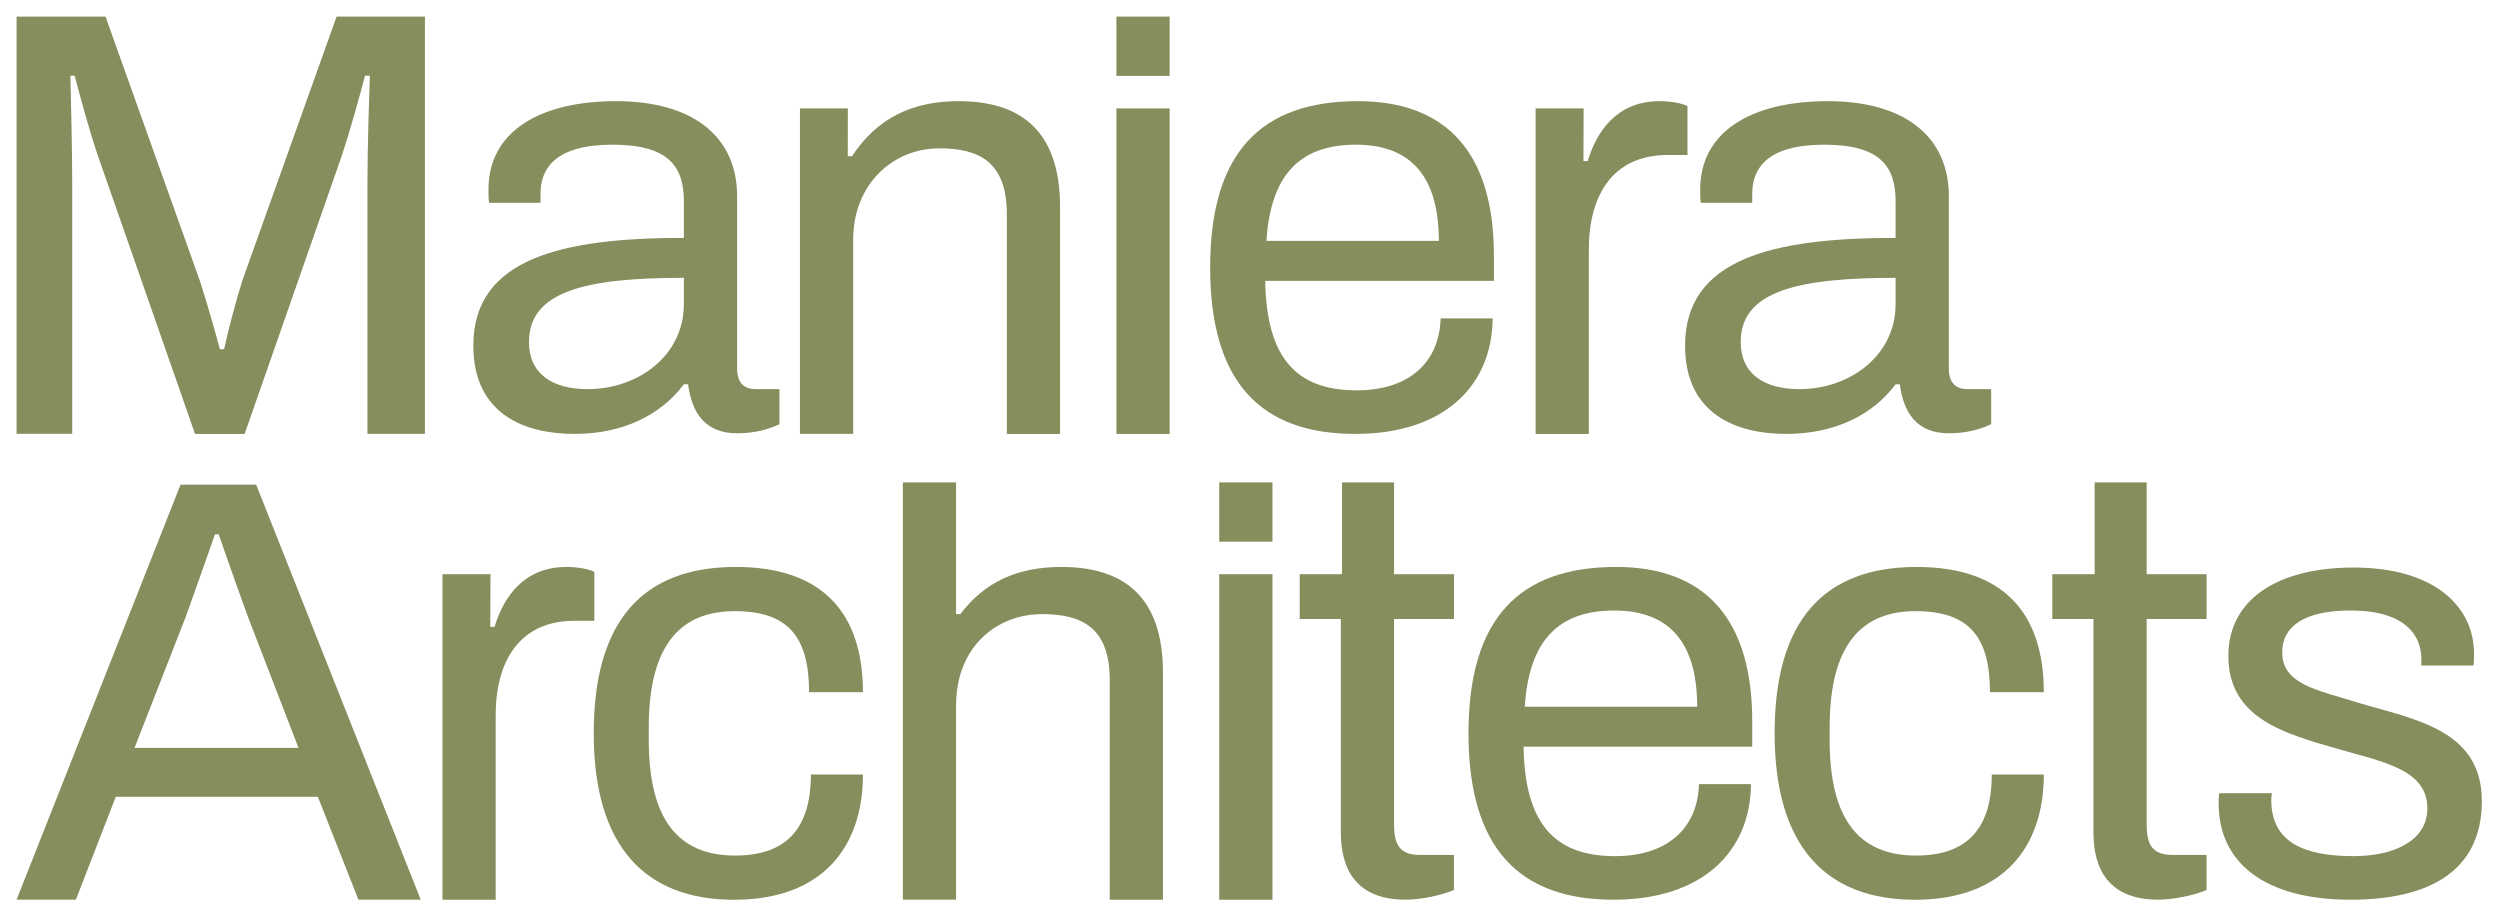
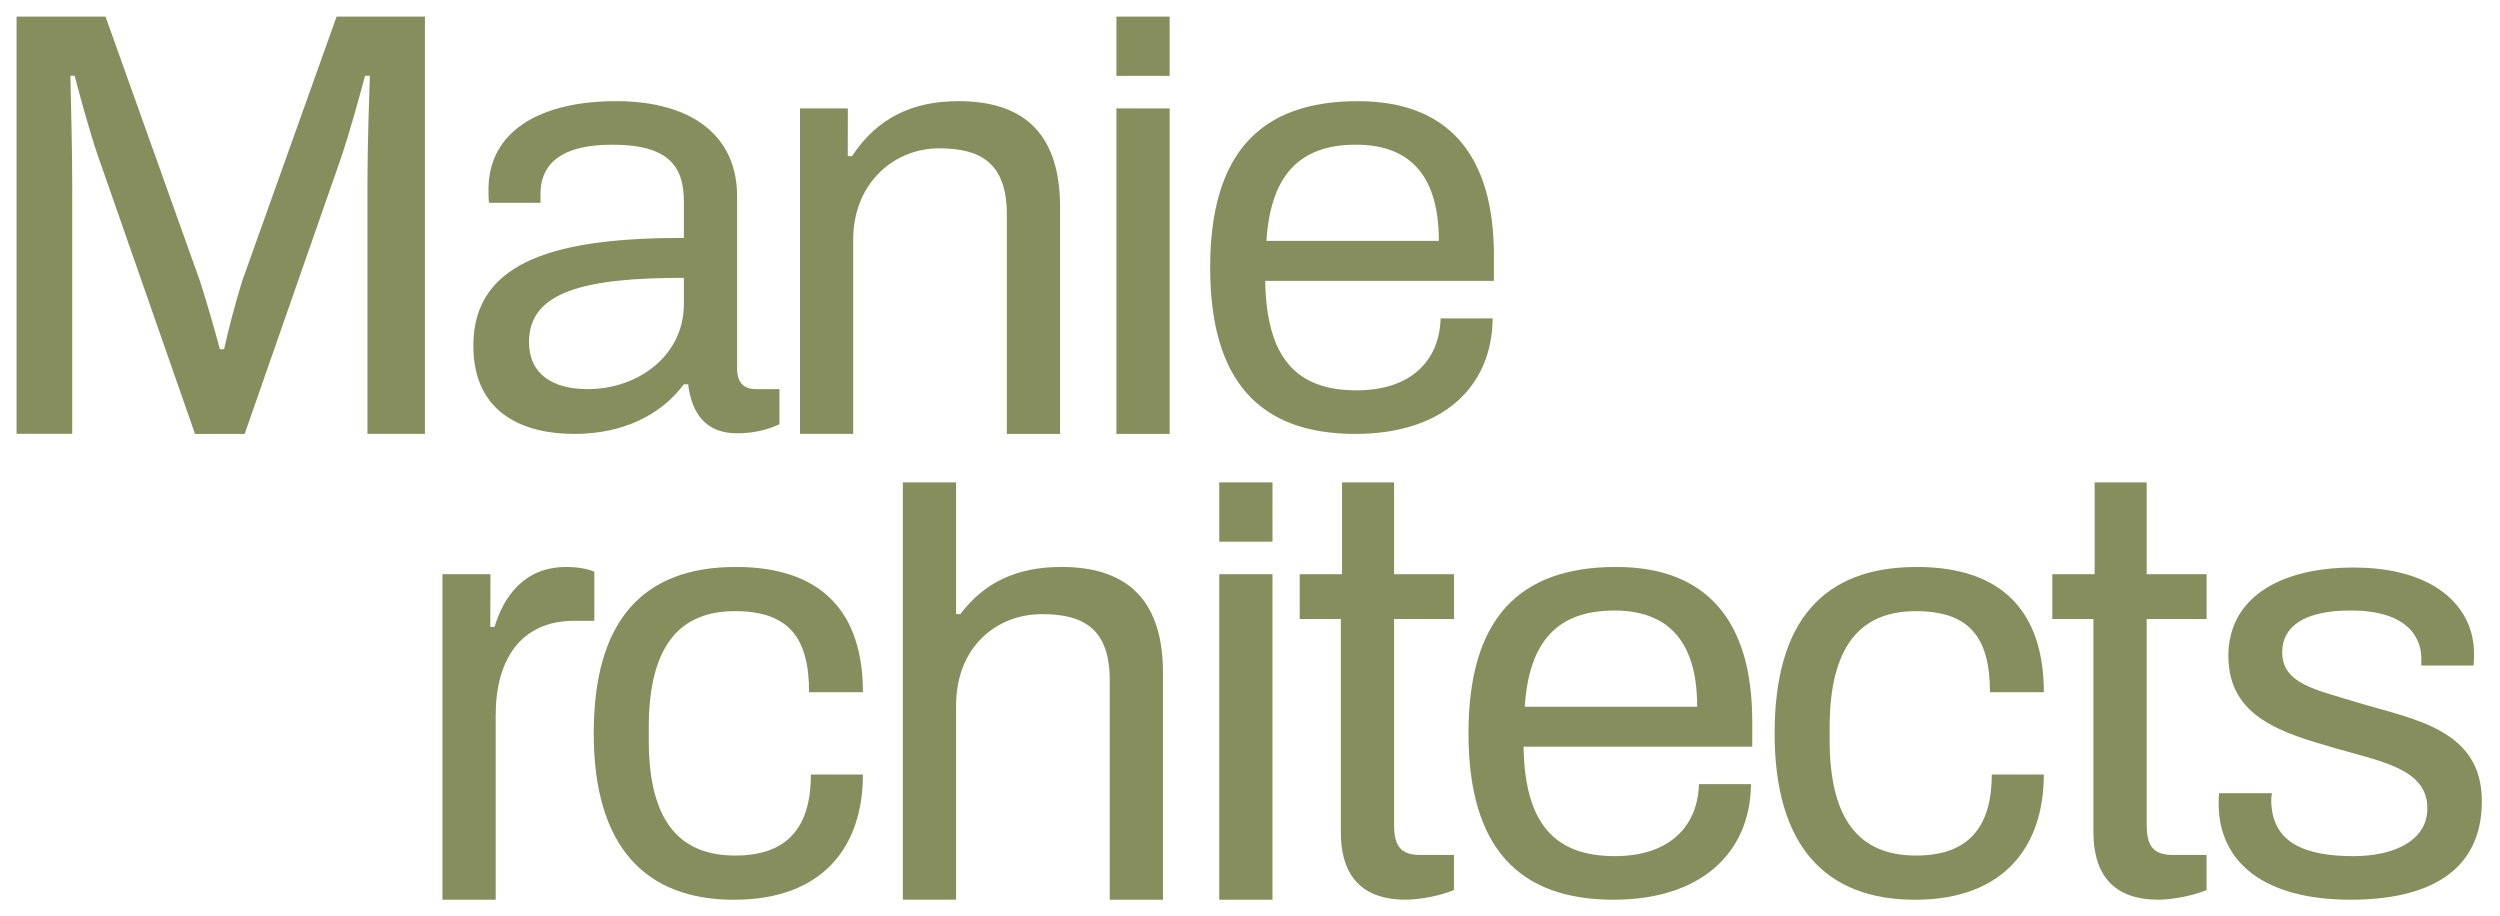
<svg xmlns="http://www.w3.org/2000/svg" width="603" height="221" viewBox="0 0 603 221" fill="none">
  <g clip-path="url(#clip0_29_49)" filter="url(#filter0_d_29_49)">
    <path d="M4 0H25.45L48.21 63.74C49.96 69.14 52 76.29 53.03 80.23H54.05C54.93 76.14 56.82 68.85 58.43 63.74L81.19 0H102.49V100.65H88.63V40.24C88.63 31.19 89.07 18.21 89.21 14.27H88.04C87.02 18.21 84.39 27.69 82.5 33.39L59.01 100.66H47.04L23.55 33.38C21.8 28.27 19.61 20.39 18 14.26H16.98C17.13 20.97 17.42 32.79 17.42 40.23V100.64H4V0Z" fill="#858E5C" />
    <path d="M114.17 79.35C114.17 58.34 135.47 53.38 164.95 53.38V44.62C164.95 36.3 161.45 30.9 147.73 30.9C134.01 30.9 130.37 36.59 130.37 42.72V44.91H117.97C117.82 44.03 117.82 43.01 117.82 41.7C117.82 27.69 130.22 20.4 148.61 20.4C167 20.4 177.79 28.86 177.79 43.31V84.9C177.79 88.55 179.69 89.86 182.31 89.86H188V98.32C185.23 99.63 181.87 100.51 177.79 100.51C170.06 100.51 166.85 95.55 165.97 88.69H164.95C159.4 96.13 150.21 100.66 138.54 100.66C126.87 100.66 114.17 96.14 114.17 79.36V79.35ZM164.95 69.43V63.01C141.31 63.01 127.59 66.22 127.59 78.48C127.59 86.21 133.28 89.86 141.74 89.86C154 89.86 164.94 81.69 164.94 69.43H164.95Z" fill="#858E5C" />
-     <path d="M192.96 22.15H204.5L204.48 33.68H205.5C211.63 24.34 220.24 20.4 231.18 20.4C245.77 20.4 255.69 27.11 255.69 45.94V100.66H242.85V47.69C242.85 34.99 236.14 31.78 226.51 31.78C215.57 31.78 205.79 40.24 205.79 53.81V100.65H192.95V22.15H192.96Z" fill="#858E5C" />
+     <path d="M192.96 22.15H204.5L204.48 33.68H205.5C211.63 24.34 220.24 20.4 231.18 20.4C245.77 20.4 255.69 27.11 255.69 45.94V100.66H242.85V47.69C242.85 34.99 236.14 31.78 226.51 31.78C215.57 31.78 205.79 40.24 205.79 53.81V100.65H192.95H192.96Z" fill="#858E5C" />
    <path d="M282.12 0H269.28V14.3H282.12V0Z" fill="#858E5C" />
    <path d="M282.12 22.15H269.28V100.66H282.12V22.15Z" fill="#858E5C" />
    <path d="M291.89 60.53C291.89 32.95 304 20.4 327.5 20.4C349.1 20.4 360.33 33.1 360.33 57.61V63.74H305.17C305.46 82.42 312.76 90.15 327.2 90.15C340.33 90.15 347.19 83 347.48 72.79H360.03C359.88 89.28 348.06 100.66 326.91 100.66C304 100.66 291.89 88.11 291.89 60.53ZM347.05 54.1C347.05 37.03 338.88 30.9 327.06 30.9C313.49 30.9 306.48 38.2 305.46 54.1H347.05Z" fill="#858E5C" />
-     <path d="M370.4 22.15H381.97L381.93 34.85H382.95C385.14 27.7 389.95 20.4 400.31 20.4C403.23 20.4 405.85 20.98 407.02 21.57V33.39H402.2C389.07 33.39 383.23 43.02 383.23 56.15V100.66H370.39V22.15H370.4Z" fill="#858E5C" />
-     <path d="M406.44 79.35C406.44 58.34 427.74 53.38 457.22 53.38V44.62C457.22 36.3 453.72 30.9 440 30.9C426.28 30.9 422.64 36.59 422.64 42.72V44.91H410.24C410.09 44.03 410.09 43.01 410.09 41.7C410.09 27.69 422.49 20.4 440.88 20.4C459.27 20.4 470.06 28.86 470.06 43.31V84.9C470.06 88.55 471.96 89.86 474.58 89.86H480.27V98.32C477.5 99.63 474.14 100.51 470.06 100.51C462.33 100.51 459.12 95.55 458.24 88.69H457.22C451.68 96.13 442.48 100.66 430.81 100.66C419.14 100.66 406.44 96.14 406.44 79.36V79.35ZM457.22 69.43V63.01C433.58 63.01 419.86 66.22 419.86 78.48C419.86 86.21 425.55 89.86 434.01 89.86C446.27 89.86 457.21 81.69 457.21 69.43H457.22Z" fill="#858E5C" />
    <path d="M106.73 134.5H118.3L118.26 147.2H119.28C121.47 140.05 126.28 132.75 136.64 132.75C139.56 132.75 142.18 133.33 143.35 133.92V145.74H138.53C125.4 145.74 119.56 155.37 119.56 168.5V213.01H106.72V134.5H106.73Z" fill="#858E5C" />
-     <path d="M43.55 112.9H61.79L101.48 213H86.45L76.67 188.19H27.93L18.3 213H4L43.55 112.9ZM72 176.38L59.89 145.01C58.58 141.51 55.07 131.59 52.74 124.87H51.86C49.82 130.71 46.46 140.19 44.71 145.01L32.45 176.38H72Z" fill="#858E5C" />
    <path d="M143.21 172.88C143.21 145.88 154.88 132.75 177.5 132.75C198.51 132.75 208.14 143.99 208.14 162.96H195.15C195.15 149.54 190.04 143.41 177.2 143.41C164.36 143.41 156.48 151.29 156.48 171.43V174.49C156.48 193.75 163.63 202.36 177.35 202.36C190.34 202.36 195.59 195.06 195.59 182.81H208.14C208.14 200.17 198.51 213.02 177.06 213.02C155.61 213.02 143.21 200.18 143.21 172.89V172.88Z" fill="#858E5C" />
    <path d="M217.77 112.35H230.61V144.13H231.63C237.47 136.4 245.35 132.75 256 132.75C270.59 132.75 280.51 139.46 280.51 158.29V213.01H267.67V160.04C267.67 147.34 260.96 144.13 251.33 144.13C240.39 144.13 230.61 152.01 230.61 166.16V213H217.77V112.35Z" fill="#858E5C" />
    <path d="M306.92 112.35H294.08V126.65H306.92V112.35Z" fill="#858E5C" />
    <path d="M306.92 134.5H294.08V213.01H306.92V134.5Z" fill="#858E5C" />
    <path d="M323.41 196.81V145.3H313.49V134.5H323.7V112.35H336.25V134.5H350.7V145.3H336.25V194.91C336.25 199.87 337.71 202.21 342.52 202.21H350.69V210.67C347.63 211.98 342.66 213 339.02 213C327.05 213 323.41 205.56 323.41 196.8V196.81Z" fill="#858E5C" />
    <path d="M504.94 196.81V145.3H495.02V134.5H505.23V112.35H517.78V134.5H532.23V145.3H517.78V194.91C517.78 199.87 519.24 202.21 524.05 202.21H532.22V210.67C529.16 211.98 524.19 213 520.55 213C508.58 213 504.94 205.56 504.94 196.8V196.81Z" fill="#858E5C" />
    <path d="M354.2 172.88C354.2 145.3 366.31 132.75 389.81 132.75C411.41 132.75 422.64 145.45 422.64 169.96V176.09H367.48C367.77 194.77 375.07 202.5 389.51 202.5C402.64 202.5 409.5 195.35 409.79 185.14H422.34C422.19 201.63 410.37 213.01 389.22 213.01C366.31 213.01 354.2 200.46 354.2 172.88ZM409.36 166.46C409.36 149.39 401.19 143.26 389.37 143.26C375.8 143.26 368.8 150.56 367.77 166.46H409.36Z" fill="#858E5C" />
    <path d="M428.04 172.88C428.04 145.88 439.71 132.75 462.33 132.75C483.34 132.75 492.97 143.99 492.97 162.96H479.98C479.98 149.54 474.87 143.41 462.03 143.41C449.19 143.41 441.31 151.29 441.31 171.43V174.49C441.31 193.75 448.46 202.36 462.18 202.36C475.17 202.36 480.42 195.06 480.42 182.81H492.97C492.97 200.17 483.34 213.02 461.89 213.02C440.44 213.02 428.04 200.18 428.04 172.89V172.88Z" fill="#858E5C" />
    <path d="M535.14 189.8C535.14 188.92 535.14 188.05 535.29 187.32H547.98C547.83 188.2 547.83 188.63 547.83 189.22C547.98 199.58 556.44 202.5 567.68 202.5C577.31 202.5 585.48 198.85 585.48 190.97C585.48 181.49 574.54 179.73 563.45 176.52C550.9 172.87 537.48 169.22 537.48 154.19C537.48 140.62 549.3 132.89 567.69 132.89C587.24 132.89 596.73 142.37 596.73 153.61C596.73 154.78 596.73 155.95 596.58 156.53H584.03V154.92C584.03 149.23 580.09 143.25 566.96 143.25C555.87 143.25 550.47 147.04 550.47 153.32C550.47 161.05 558.79 162.37 568.56 165.43C582.13 169.52 598.62 171.85 598.62 189.22C598.62 206.59 585.2 213.01 566.95 213.01C546.08 213.01 535.14 203.96 535.14 189.81V189.8Z" fill="#858E5C" />
  </g>
  <defs>
    <filter id="filter0_d_29_49" x="0" y="0" width="602.62" height="221.01" filterUnits="userSpaceOnUse" color-interpolation-filters="sRGB">
      <feFlood flood-opacity="0" result="BackgroundImageFix" />
      <feColorMatrix in="SourceAlpha" type="matrix" values="0 0 0 0 0 0 0 0 0 0 0 0 0 0 0 0 0 0 127 0" result="hardAlpha" />
      <feOffset dy="4" />
      <feGaussianBlur stdDeviation="2" />
      <feComposite in2="hardAlpha" operator="out" />
      <feColorMatrix type="matrix" values="0 0 0 0 0 0 0 0 0 0 0 0 0 0 0 0 0 0 0.25 0" />
      <feBlend mode="normal" in2="BackgroundImageFix" result="effect1_dropShadow_29_49" />
      <feBlend mode="normal" in="SourceGraphic" in2="effect1_dropShadow_29_49" result="shape" />
    </filter>
    <clipPath id="clip0_29_49">
      <rect width="594.62" height="213.01" fill="white" transform="translate(4)" />
    </clipPath>
  </defs>
</svg>